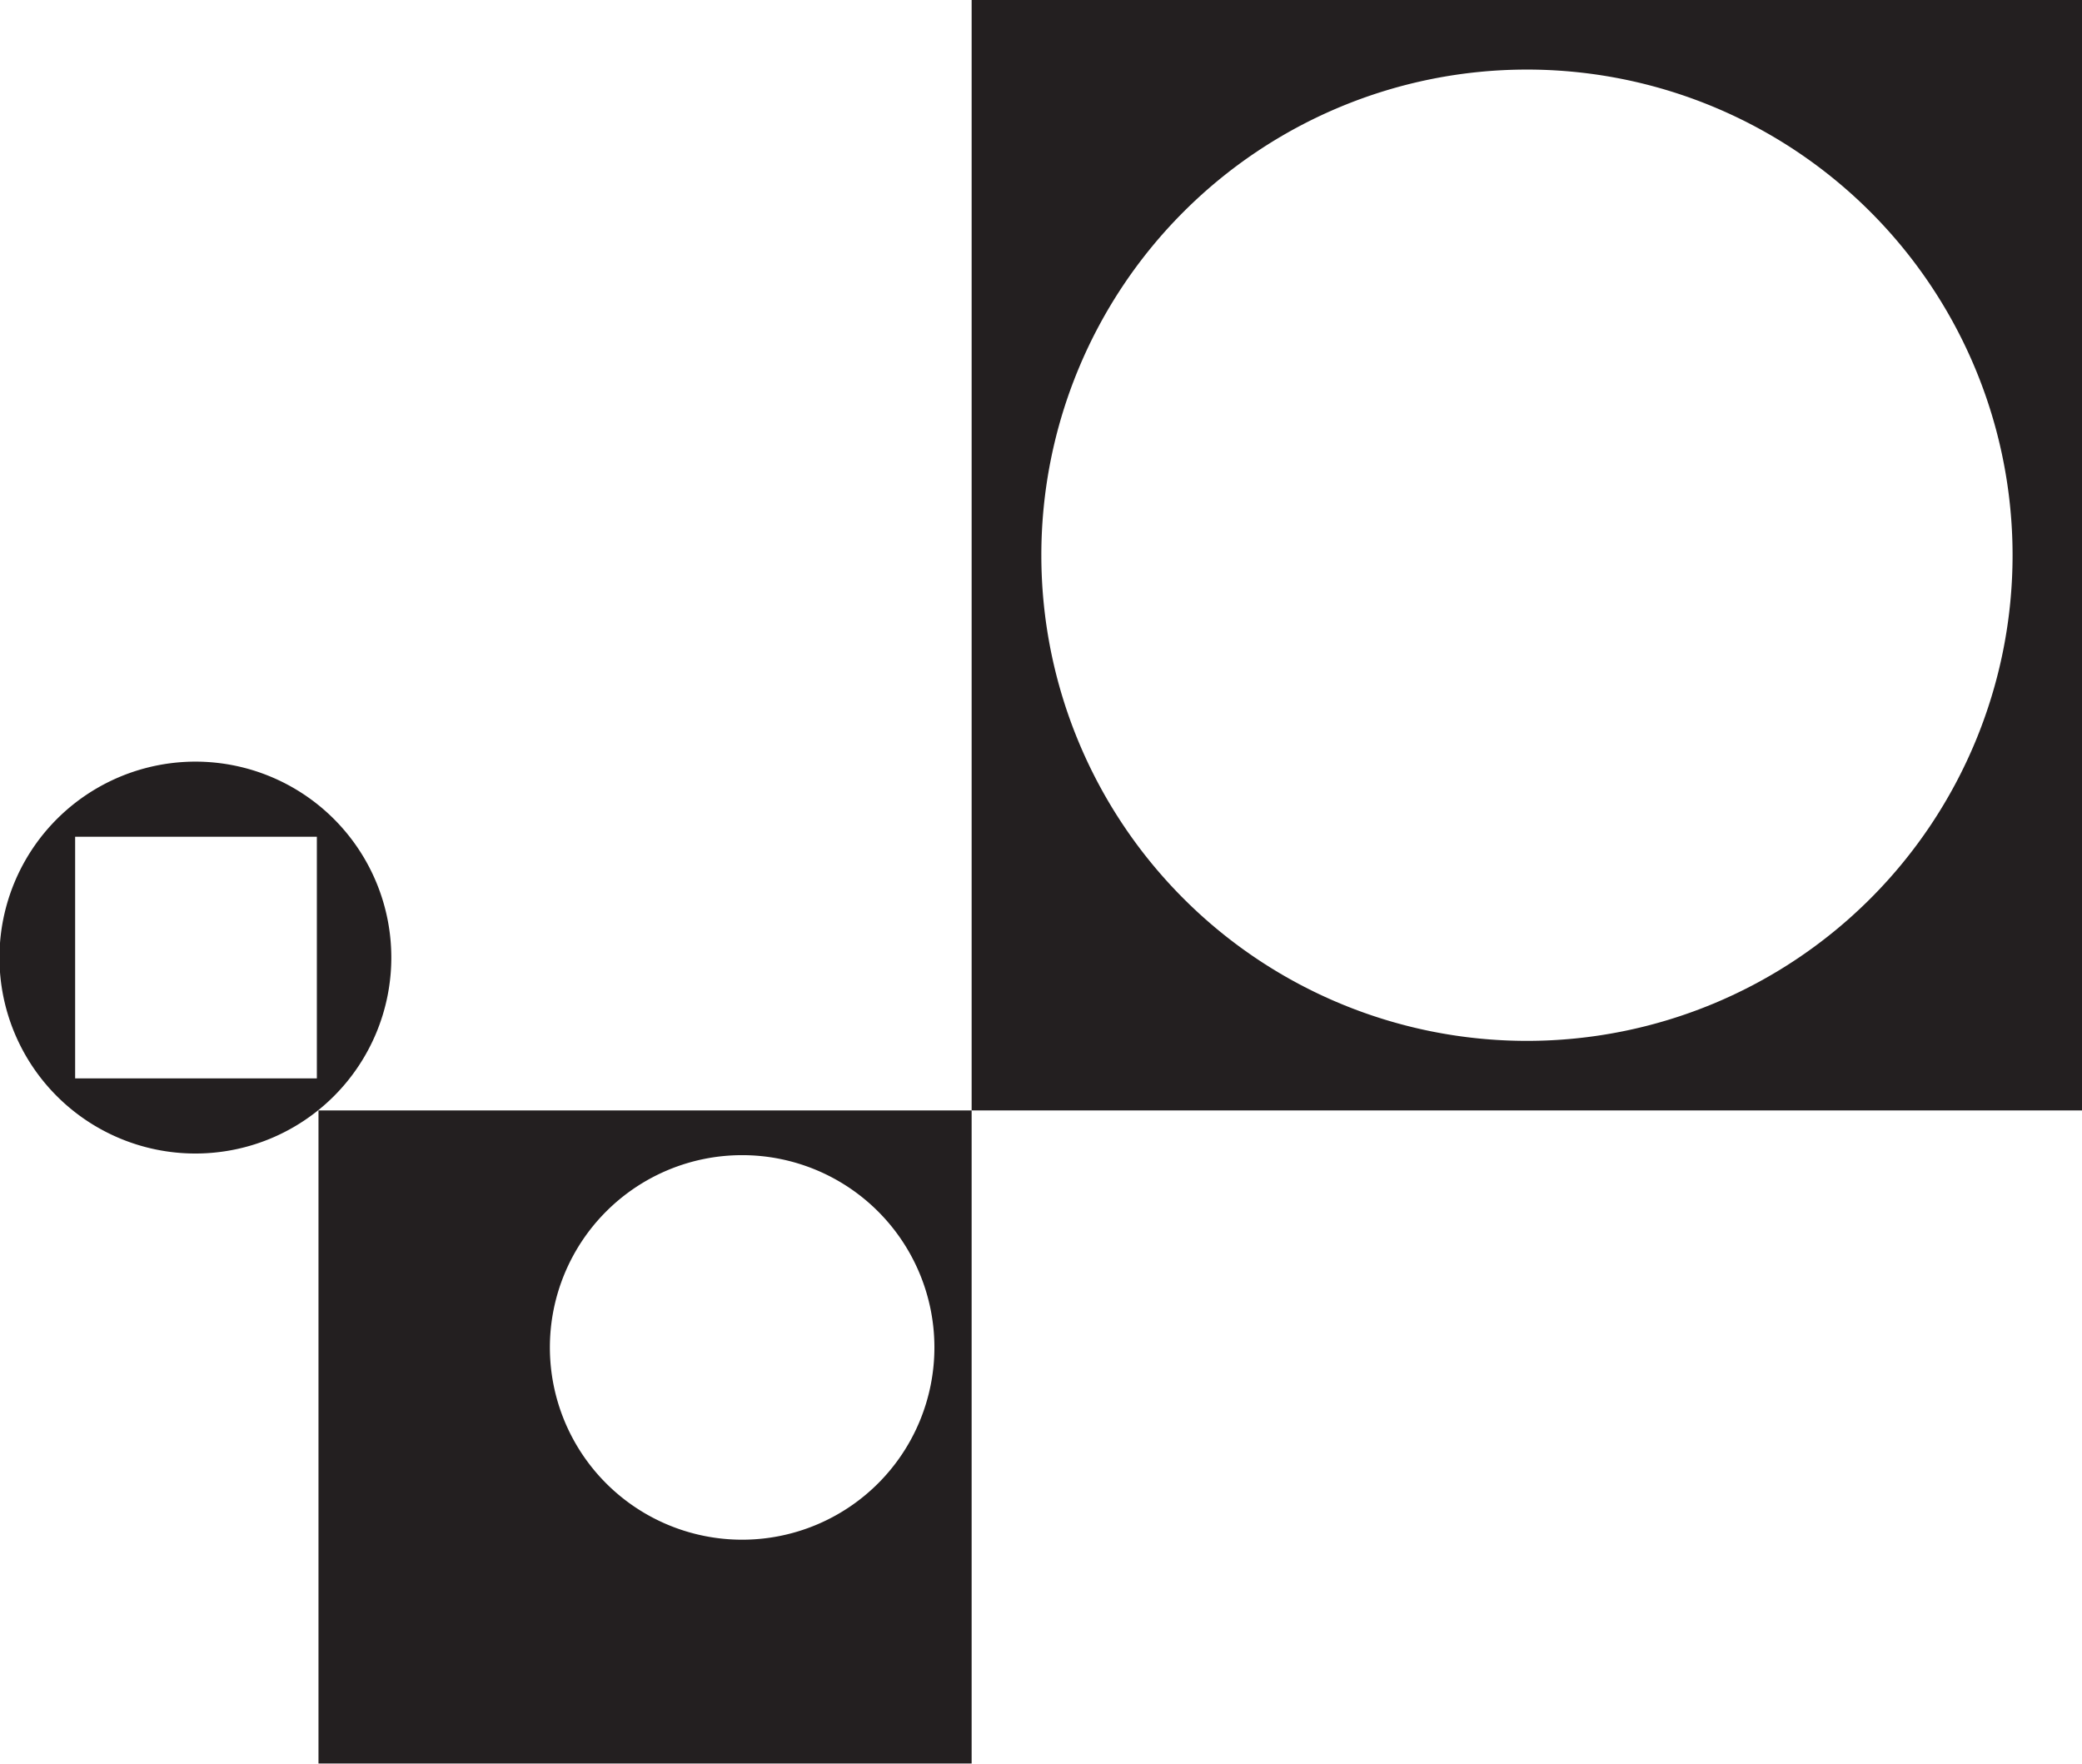
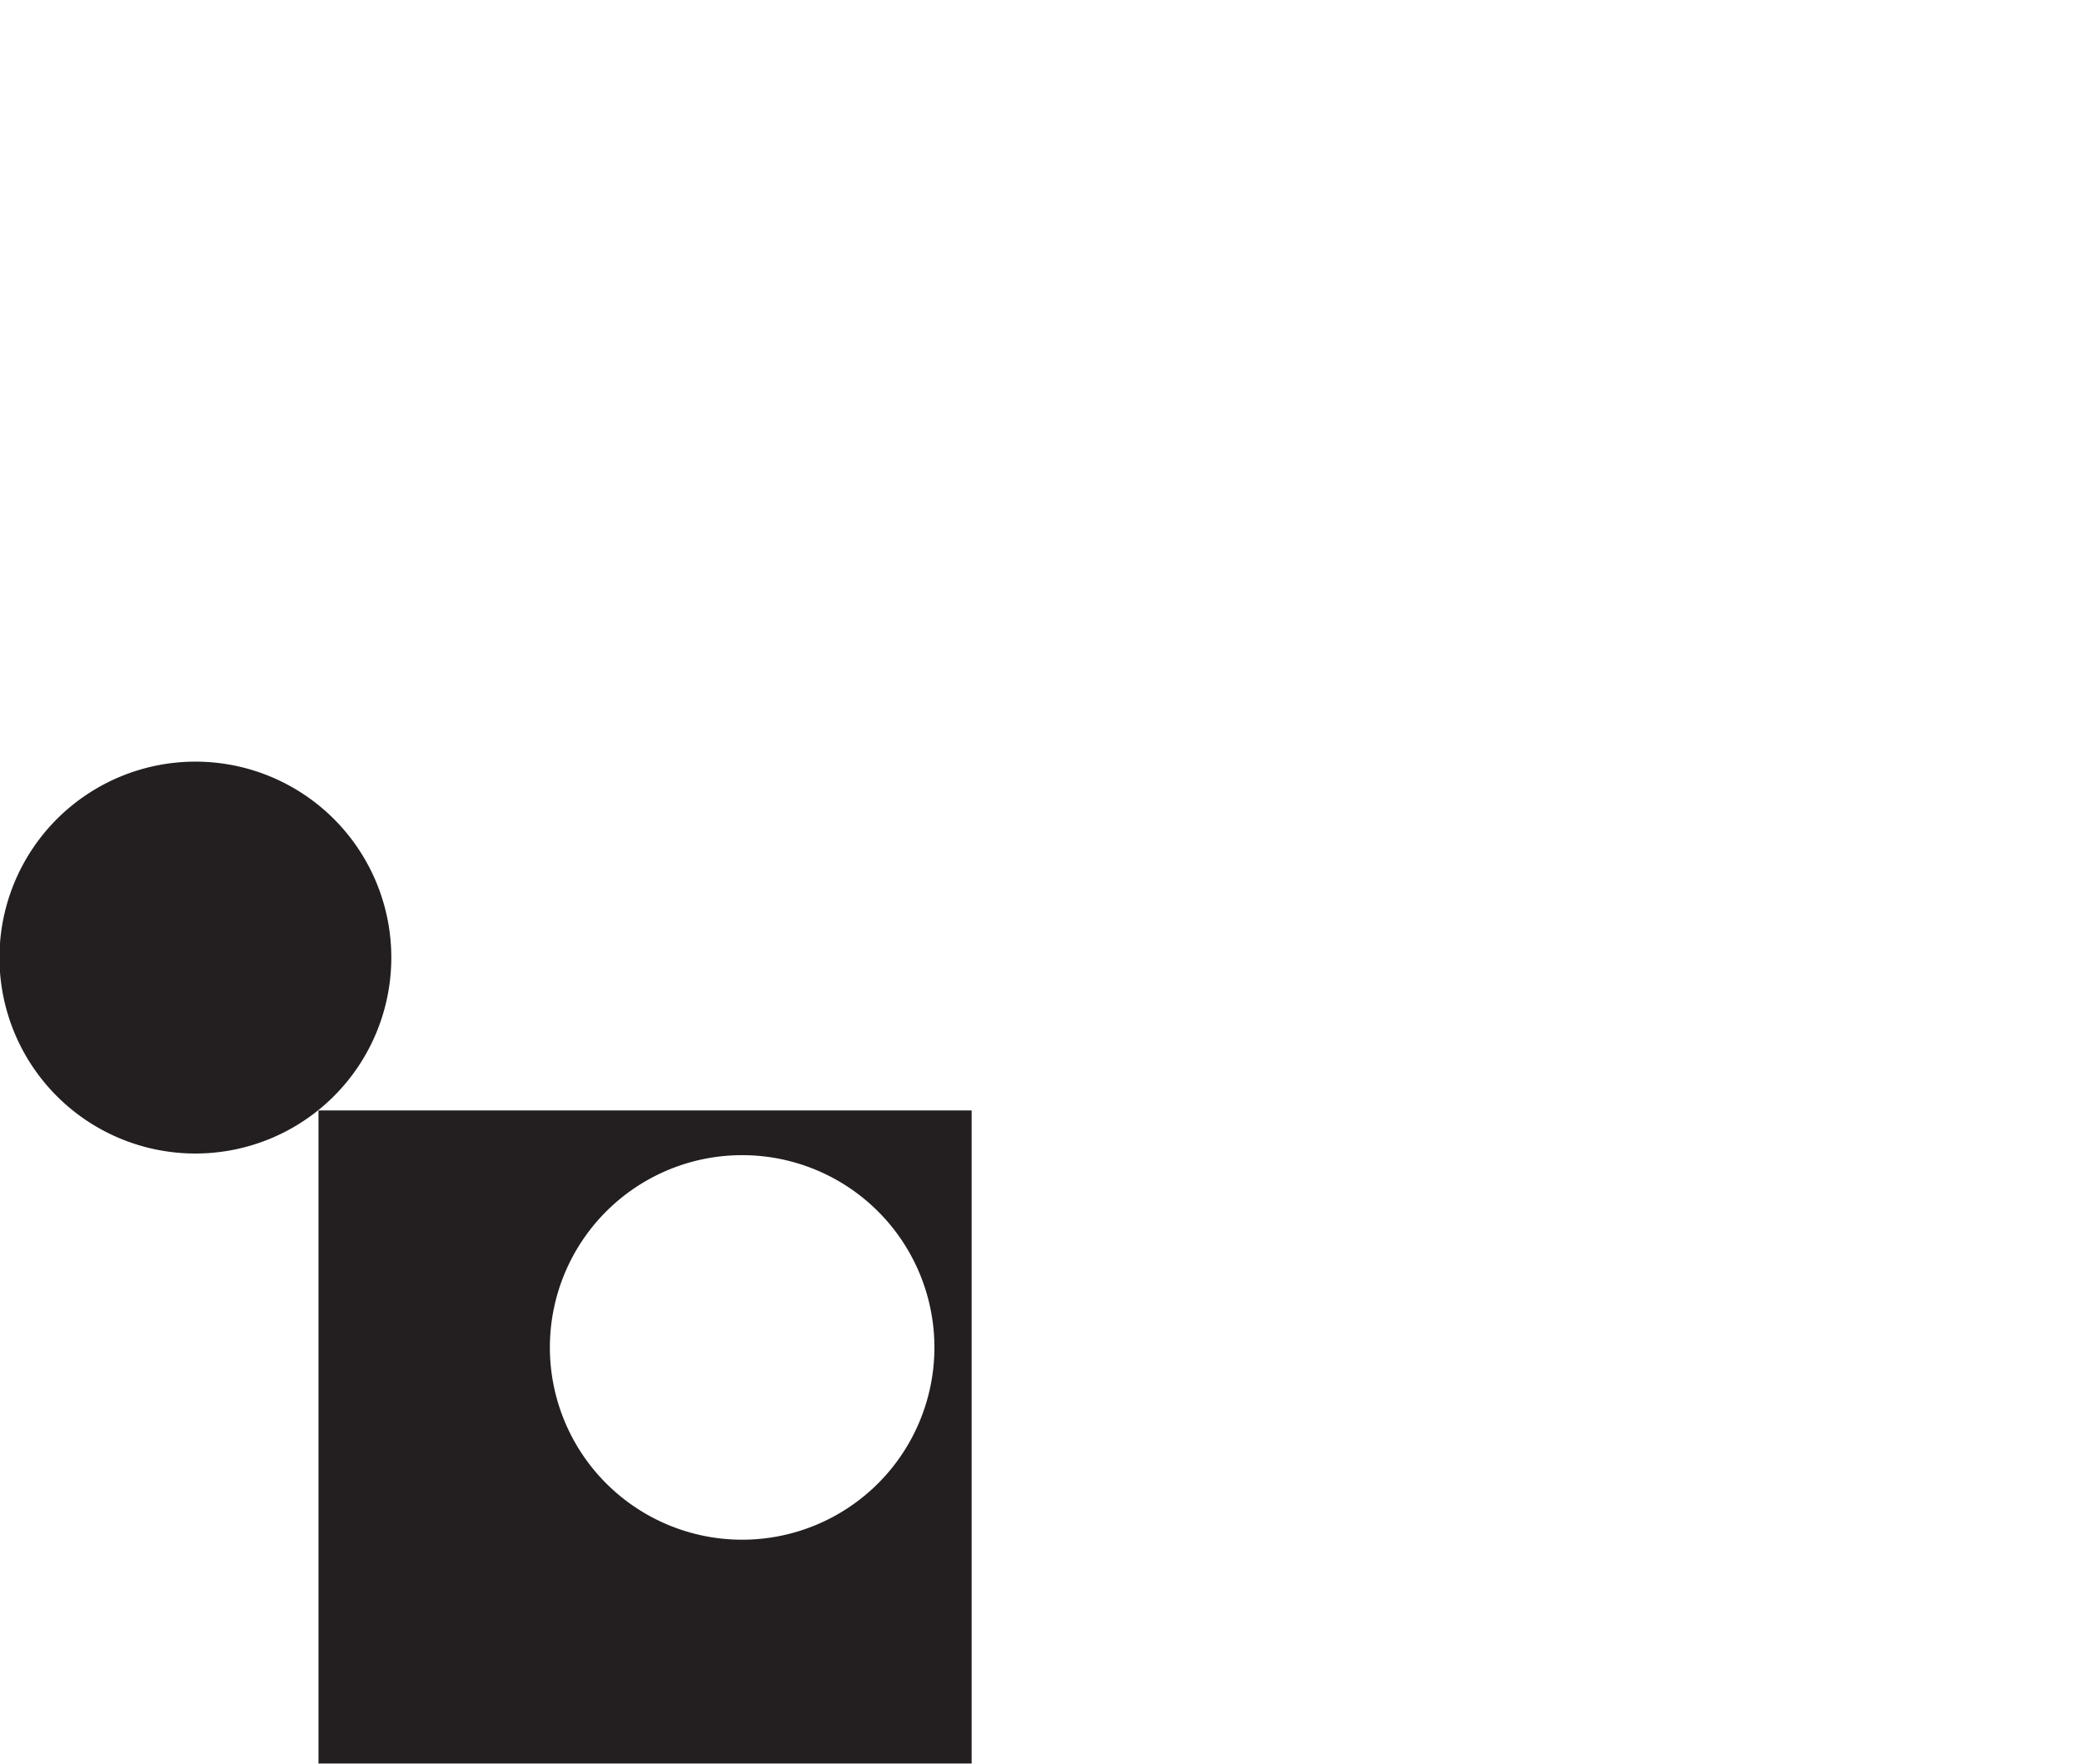
<svg xmlns="http://www.w3.org/2000/svg" data-bbox="-0.04 0 153.27 129.78" viewBox="0 0 153.23 129.79" data-type="color">
  <g>
-     <path d="M14.42 56.05A14.42 14.42 0 1 1-.04 70.47a14.43 14.43 0 0 1 14.46-14.42Zm-8.89 5.53v17.78h17.79V61.58Z" fill="#231f20" fill-rule="evenodd" data-color="1" />
-     <path d="M71.51 0h81.72v81.72H71.51V0Zm40.86 5.12a35.74 35.74 0 1 0 35.75 35.74 35.74 35.74 0 0 0-35.75-35.74Z" fill="#231f20" fill-rule="evenodd" data-color="1" />
+     <path d="M14.42 56.05A14.42 14.42 0 1 1-.04 70.47a14.43 14.43 0 0 1 14.46-14.42Zm-8.89 5.53h17.79V61.58Z" fill="#231f20" fill-rule="evenodd" data-color="1" />
    <path d="M23.44 81.72h48.07v48.06H23.44V81.72Zm31.18 3.29a14.15 14.15 0 1 0 14.15 14.15 14.15 14.15 0 0 0-14.15-14.15Z" fill="#231f20" fill-rule="evenodd" data-color="1" />
  </g>
</svg>